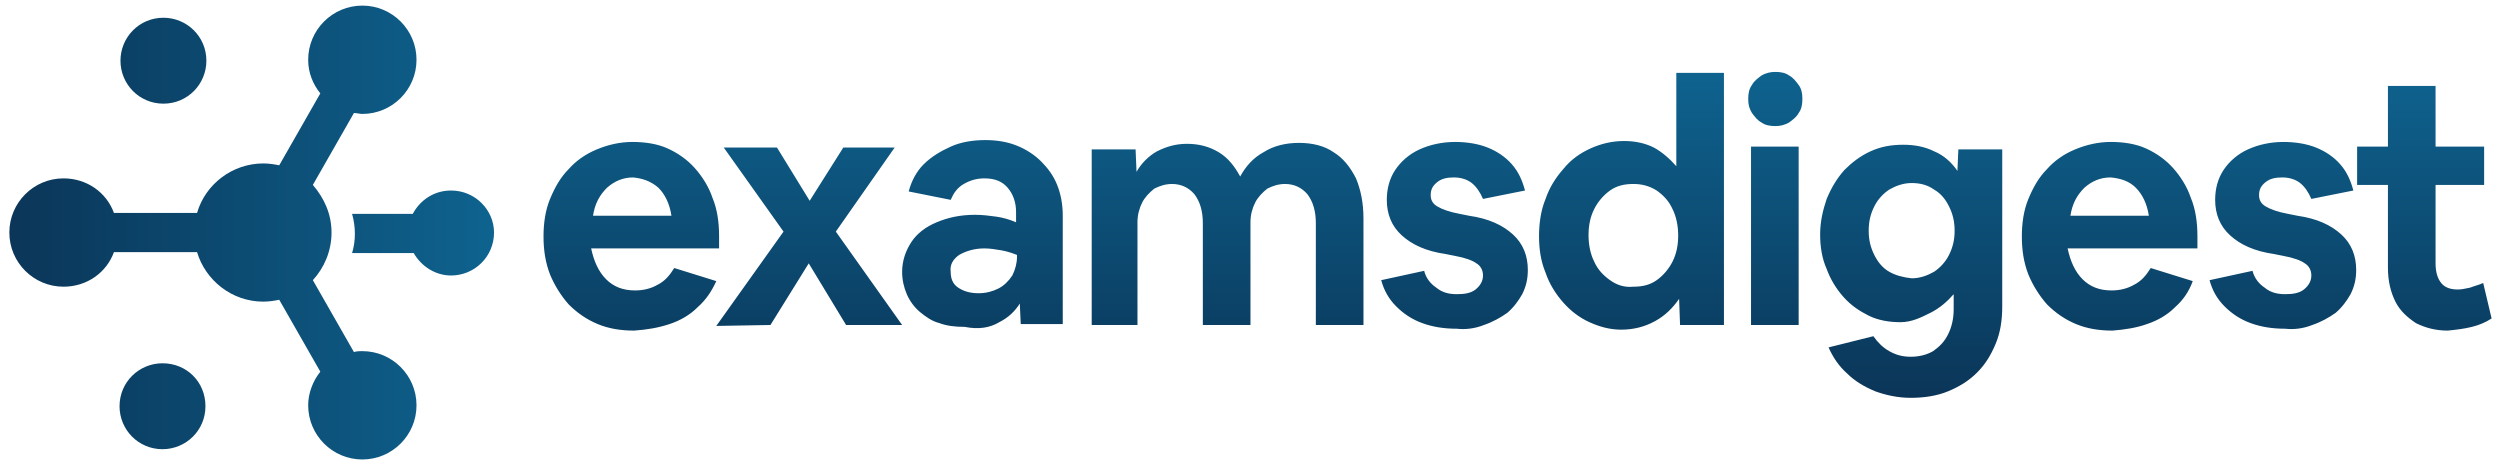
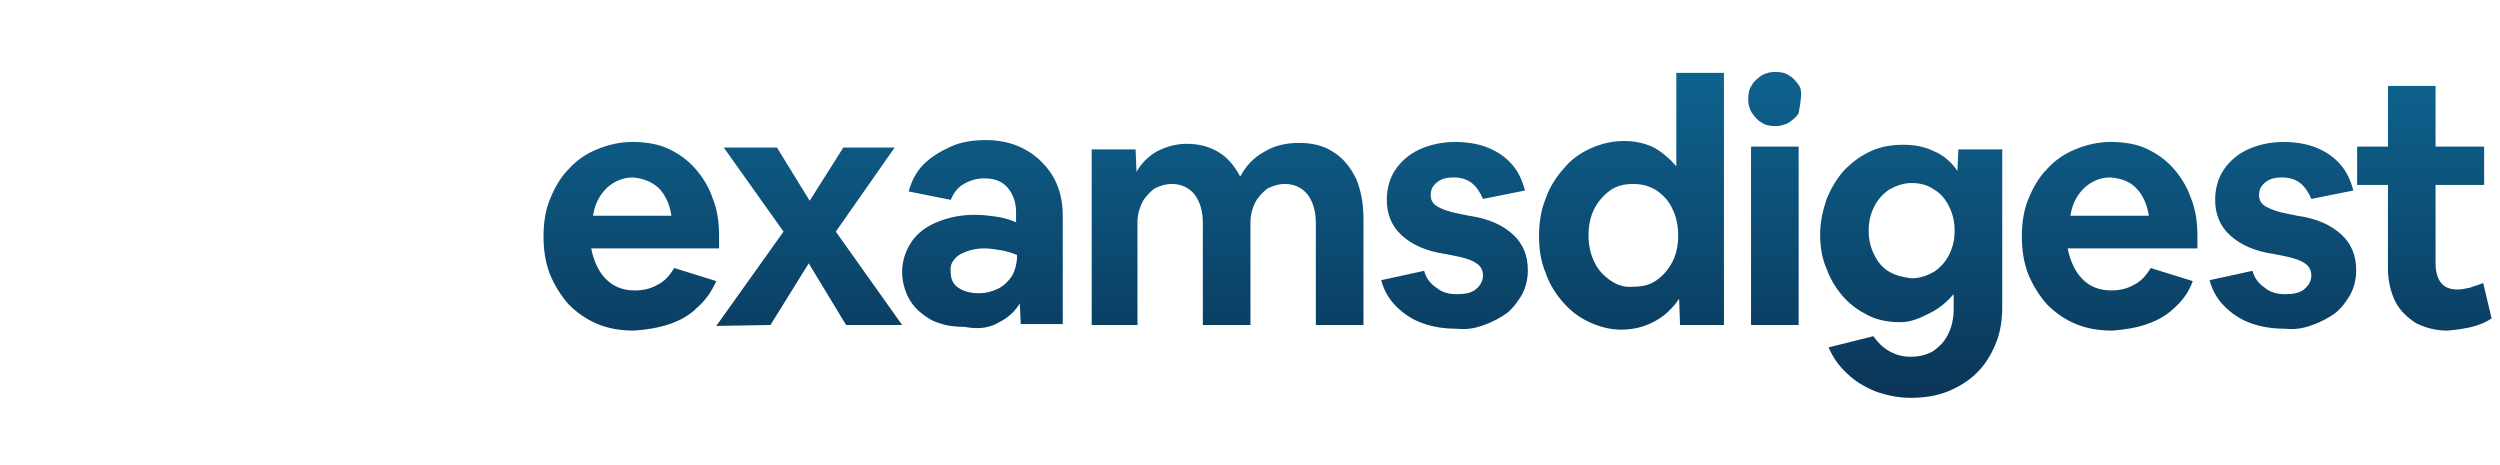
<svg xmlns="http://www.w3.org/2000/svg" version="1.1" id="Layer_1" x="0px" y="0px" viewBox="0 0 267.7 49.8" style="enable-background:new 0 0 267.7 49.8;" xml:space="preserve">
  <style type="text/css">
	.st0{fill:url(#SVGID_1_);}
	.st1{fill:url(#SVGID_2_);}
</style>
  <g>
    <linearGradient id="SVGID_1_" gradientUnits="userSpaceOnUse" x1="-96.717" y1="-60.781" x2="-36.568" y2="-60.781" gradientTransform="matrix(6.123234e-17 -1 -1 -6.123234e-17 101.693 -28.911)">
      <stop offset="0" style="stop-color:#081430" />
      <stop offset="1" style="stop-color:#0E638F" />
    </linearGradient>
-     <path class="st0" d="M71.7,34.7c1.2-0.4,2.2-1,3-1.8c0.9-0.8,1.5-1.7,2-2.8l-4.5-1.4c-0.5,0.8-1,1.4-1.8,1.8   c-0.7,0.4-1.5,0.6-2.4,0.6c-1.3,0-2.3-0.4-3.1-1.2c-0.8-0.8-1.3-1.9-1.6-3.3H77v-1.3c0-1.5-0.2-2.9-0.7-4.1   c-0.4-1.2-1.1-2.3-1.9-3.2c-0.8-0.9-1.8-1.6-2.9-2.1s-2.4-0.7-3.8-0.7c-1.3,0-2.6,0.3-3.8,0.8c-1.2,0.5-2.2,1.2-3,2.1   c-0.9,0.9-1.5,2-2,3.2s-0.7,2.6-0.7,4c0,1.5,0.2,2.8,0.7,4.1c0.5,1.2,1.2,2.3,2,3.2c0.9,0.9,1.9,1.6,3.1,2.1   c1.2,0.5,2.5,0.7,3.9,0.7C69.3,35.3,70.5,35.1,71.7,34.7z M70.5,20.1c0.7,0.7,1.2,1.7,1.4,3h-8.4c0.2-1.3,0.7-2.2,1.5-3   c0.8-0.7,1.7-1.1,2.8-1.1C68.8,19.1,69.7,19.4,70.5,20.1z M82.5,34.8l4.1-6.6l4,6.6h6l-7.1-10l6.3-9h-5.5l-3.6,5.7l-3.5-5.7h-5.7   l6.4,9l-7.2,10.1L82.5,34.8L82.5,34.8z M107,34.5c1-0.5,1.7-1.2,2.2-2l0.1,2.2h4.5V23.1c0-1.2-0.2-2.3-0.6-3.3   c-0.4-1-1-1.8-1.7-2.5s-1.6-1.3-2.6-1.7c-1-0.4-2.1-0.6-3.4-0.6c-1.3,0-2.6,0.2-3.7,0.7c-1.1,0.5-2.1,1.1-2.9,1.9   c-0.8,0.8-1.3,1.8-1.6,2.9l4.5,0.9c0.3-0.7,0.7-1.3,1.4-1.7c0.7-0.4,1.4-0.6,2.2-0.6c1.1,0,1.9,0.3,2.5,1s0.9,1.6,0.9,2.6v1.1   c-0.7-0.3-1.4-0.5-2.1-0.6c-0.7-0.1-1.5-0.2-2.3-0.2c-1.6,0-2.9,0.3-4.1,0.8c-1.2,0.5-2.1,1.2-2.7,2.1c-0.6,0.9-1,2-1,3.2   c0,0.9,0.2,1.7,0.5,2.4c0.3,0.7,0.8,1.4,1.4,1.9c0.6,0.5,1.3,1,2.1,1.2c0.8,0.3,1.7,0.4,2.7,0.4C104.8,35.3,106,35.1,107,34.5z    M102.7,27.3c0.7-0.4,1.6-0.7,2.7-0.7c0.6,0,1.2,0.1,1.8,0.2s1.2,0.3,1.7,0.5v0.2c0,0.7-0.2,1.4-0.5,2c-0.4,0.6-0.9,1.1-1.5,1.4   s-1.3,0.5-2.1,0.5c-0.9,0-1.6-0.2-2.2-0.6c-0.6-0.4-0.8-1-0.8-1.7C101.7,28.4,102,27.8,102.7,27.3z M121.8,34.8v-11   c0-0.8,0.2-1.5,0.5-2.1s0.8-1.1,1.3-1.5c0.6-0.3,1.2-0.5,1.9-0.5c1,0,1.8,0.4,2.4,1.1c0.6,0.8,0.9,1.8,0.9,3.1v10.9h5.1v-11   c0-0.8,0.2-1.5,0.5-2.1s0.8-1.1,1.3-1.5c0.6-0.3,1.2-0.5,1.9-0.5c1,0,1.8,0.4,2.4,1.1c0.6,0.8,0.9,1.8,0.9,3.1v10.9h5.1V23.4   c0-1.7-0.3-3.1-0.8-4.3c-0.6-1.2-1.4-2.2-2.4-2.8c-1-0.7-2.3-1-3.7-1s-2.7,0.3-3.8,1c-1.1,0.6-1.9,1.5-2.5,2.6   c-0.6-1.1-1.3-2-2.3-2.6s-2.1-0.9-3.4-0.9c-1.2,0-2.2,0.3-3.2,0.8c-0.9,0.5-1.7,1.3-2.2,2.2l-0.1-2.4h-4.7v18.8H121.8z M158.9,34.8   c0.9-0.3,1.8-0.8,2.5-1.3c0.7-0.6,1.2-1.3,1.6-2c0.4-0.8,0.6-1.6,0.6-2.6c0-1.5-0.5-2.8-1.6-3.8s-2.6-1.7-4.7-2l-1-0.2   c-1.1-0.2-1.9-0.5-2.4-0.8s-0.7-0.7-0.7-1.2c0-0.6,0.2-1,0.7-1.4s1.1-0.5,1.8-0.5s1.4,0.2,1.9,0.6s0.9,1,1.2,1.7l4.5-0.9   c-0.3-1.1-0.7-2-1.4-2.8s-1.6-1.4-2.6-1.8s-2.2-0.6-3.5-0.6c-1.4,0-2.7,0.3-3.8,0.8s-2,1.3-2.6,2.2c-0.6,0.9-0.9,2-0.9,3.2   c0,1.5,0.5,2.8,1.6,3.8s2.6,1.7,4.7,2l1,0.2c1.1,0.2,1.9,0.5,2.3,0.8c0.5,0.3,0.7,0.8,0.7,1.3c0,0.6-0.3,1.1-0.8,1.5   s-1.2,0.5-2,0.5c-0.9,0-1.6-0.2-2.2-0.7c-0.6-0.4-1.1-1-1.3-1.8l-4.6,1c0.3,1.1,0.8,2,1.6,2.8s1.7,1.4,2.8,1.8s2.3,0.6,3.7,0.6   C156.9,35.3,157.9,35.2,158.9,34.8z M177.2,34.4c1.1-0.6,1.9-1.4,2.6-2.4l0.1,2.8h4.7v-27h-5.1v10c-0.7-0.8-1.5-1.5-2.4-2   c-1-0.5-2.1-0.7-3.2-0.7c-1.3,0-2.5,0.3-3.6,0.8s-2.1,1.2-2.9,2.2c-0.8,0.9-1.5,2-1.9,3.2c-0.5,1.2-0.7,2.6-0.7,4s0.2,2.7,0.7,3.9   c0.4,1.2,1.1,2.3,1.9,3.2c0.8,0.9,1.7,1.6,2.8,2.1s2.2,0.8,3.4,0.8C174.9,35.3,176.1,35,177.2,34.4z M172.4,30   c-0.7-0.5-1.3-1.1-1.7-2c-0.4-0.8-0.6-1.8-0.6-2.8c0-1.1,0.2-2,0.6-2.8c0.4-0.8,1-1.5,1.7-2s1.5-0.7,2.5-0.7c0.9,0,1.7,0.2,2.5,0.7   c0.7,0.5,1.3,1.1,1.7,2c0.4,0.8,0.6,1.8,0.6,2.8c0,1.1-0.2,2-0.6,2.8c-0.4,0.8-1,1.5-1.7,2s-1.5,0.7-2.5,0.7   C173.9,30.8,173.1,30.5,172.4,30z M192.6,9.1c-0.3-0.4-0.6-0.8-1-1c-0.4-0.3-0.9-0.4-1.5-0.4c-0.5,0-1,0.1-1.5,0.4   c-0.4,0.3-0.8,0.6-1,1c-0.3,0.4-0.4,0.9-0.4,1.5s0.1,1,0.4,1.5c0.3,0.4,0.6,0.8,1,1c0.4,0.3,0.9,0.4,1.5,0.4c0.5,0,1-0.1,1.5-0.4   c0.4-0.3,0.8-0.6,1-1c0.3-0.4,0.4-0.9,0.4-1.5C193,10,192.9,9.5,192.6,9.1z M192.6,34.8V15.7h-5.1v19.1H192.6z M206.7,33.5   c1-0.5,1.8-1.2,2.5-2v1.6c0,1-0.2,1.9-0.6,2.7c-0.4,0.8-0.9,1.3-1.6,1.8c-0.7,0.4-1.5,0.6-2.4,0.6s-1.6-0.2-2.3-0.6   c-0.7-0.4-1.2-0.9-1.7-1.6l-4.8,1.2c0.5,1.1,1.1,2,2,2.8c0.8,0.8,1.8,1.4,3,1.9c1.1,0.4,2.4,0.7,3.8,0.7s2.8-0.2,4-0.7   s2.2-1.1,3.1-2s1.5-1.9,2-3.1s0.7-2.5,0.7-4V16h-4.7l-0.1,2.3c-0.6-0.9-1.5-1.7-2.5-2.1c-1-0.5-2.1-0.7-3.3-0.7   c-1.3,0-2.4,0.2-3.5,0.7s-2,1.2-2.8,2c-0.8,0.9-1.4,1.9-1.9,3.1c-0.4,1.2-0.7,2.4-0.7,3.8c0,1.3,0.2,2.6,0.7,3.7   c0.4,1.1,1,2.1,1.8,3c0.8,0.9,1.7,1.5,2.7,2c1,0.5,2.2,0.7,3.4,0.7S205.7,34,206.7,33.5z M202.3,29.1c-0.7-0.4-1.2-1-1.6-1.8   s-0.6-1.6-0.6-2.6s0.2-1.8,0.6-2.6c0.4-0.8,1-1.4,1.6-1.8c0.7-0.4,1.5-0.7,2.4-0.7s1.7,0.2,2.4,0.7c0.7,0.4,1.2,1,1.6,1.8   s0.6,1.6,0.6,2.6s-0.2,1.8-0.6,2.6c-0.4,0.8-1,1.4-1.6,1.8c-0.7,0.4-1.5,0.7-2.4,0.7C203.8,29.7,203,29.5,202.3,29.1z M229.9,34.7   c1.2-0.4,2.2-1,3-1.8c0.9-0.8,1.5-1.7,1.9-2.8l-4.5-1.4c-0.5,0.8-1,1.4-1.8,1.8c-0.7,0.4-1.5,0.6-2.4,0.6c-1.3,0-2.3-0.4-3.1-1.2   c-0.8-0.8-1.3-1.9-1.6-3.3h13.9v-1.3c0-1.5-0.2-2.9-0.7-4.1c-0.4-1.2-1.1-2.3-1.9-3.2c-0.8-0.9-1.8-1.6-2.9-2.1s-2.4-0.7-3.8-0.7   c-1.3,0-2.6,0.3-3.8,0.8c-1.2,0.5-2.2,1.2-3,2.1c-0.9,0.9-1.5,2-2,3.2s-0.7,2.6-0.7,4c0,1.5,0.2,2.8,0.7,4.1c0.5,1.2,1.2,2.3,2,3.2   c0.9,0.9,1.9,1.6,3.1,2.1s2.5,0.7,3.9,0.7C227.5,35.3,228.8,35.1,229.9,34.7z M228.7,20.1c0.7,0.7,1.2,1.7,1.4,3h-8.4   c0.2-1.3,0.7-2.2,1.5-3c0.8-0.7,1.7-1.1,2.8-1.1C227.1,19.1,228,19.4,228.7,20.1z M247.6,34.8c0.9-0.3,1.8-0.8,2.5-1.3   c0.7-0.6,1.2-1.3,1.6-2c0.4-0.8,0.6-1.6,0.6-2.6c0-1.5-0.5-2.8-1.6-3.8s-2.6-1.7-4.7-2l-1-0.2c-1.1-0.2-1.9-0.5-2.4-0.8   s-0.7-0.7-0.7-1.2c0-0.6,0.2-1,0.7-1.4s1.1-0.5,1.8-0.5c0.7,0,1.4,0.2,1.9,0.6s0.9,1,1.2,1.7l4.5-0.9c-0.3-1.1-0.7-2-1.4-2.8   c-0.7-0.8-1.6-1.4-2.6-1.8s-2.2-0.6-3.5-0.6c-1.4,0-2.7,0.3-3.8,0.8c-1.1,0.5-2,1.3-2.6,2.2c-0.6,0.9-0.9,2-0.9,3.2   c0,1.5,0.5,2.8,1.6,3.8s2.6,1.7,4.7,2l1,0.2c1.1,0.2,1.9,0.5,2.3,0.8c0.5,0.3,0.7,0.8,0.7,1.3c0,0.6-0.3,1.1-0.8,1.5   s-1.2,0.5-2,0.5c-0.9,0-1.6-0.2-2.2-0.7c-0.6-0.4-1.1-1-1.3-1.8l-4.6,1c0.3,1.1,0.8,2,1.6,2.8c0.8,0.8,1.7,1.4,2.8,1.8   c1.1,0.4,2.3,0.6,3.7,0.6C245.6,35.3,246.6,35.2,247.6,34.8z M264.7,35c0.8-0.2,1.5-0.5,2.1-0.9l-0.9-3.8c-0.4,0.2-0.9,0.3-1.4,0.5   c-0.5,0.1-0.9,0.2-1.3,0.2c-0.8,0-1.4-0.2-1.8-0.7s-0.6-1.2-0.6-2.1v-8.4h5.2v-4.1h-5.2V9.2h-5.1v6.5h-3.3v4.1h3.3v8.9   c0,1.4,0.3,2.6,0.8,3.6c0.5,1,1.3,1.7,2.2,2.3c1,0.5,2.1,0.8,3.4,0.8C263.1,35.3,263.9,35.2,264.7,35z" />
+     <path class="st0" d="M71.7,34.7c1.2-0.4,2.2-1,3-1.8c0.9-0.8,1.5-1.7,2-2.8l-4.5-1.4c-0.5,0.8-1,1.4-1.8,1.8   c-0.7,0.4-1.5,0.6-2.4,0.6c-1.3,0-2.3-0.4-3.1-1.2c-0.8-0.8-1.3-1.9-1.6-3.3H77v-1.3c0-1.5-0.2-2.9-0.7-4.1   c-0.4-1.2-1.1-2.3-1.9-3.2c-0.8-0.9-1.8-1.6-2.9-2.1s-2.4-0.7-3.8-0.7c-1.3,0-2.6,0.3-3.8,0.8c-1.2,0.5-2.2,1.2-3,2.1   c-0.9,0.9-1.5,2-2,3.2s-0.7,2.6-0.7,4c0,1.5,0.2,2.8,0.7,4.1c0.5,1.2,1.2,2.3,2,3.2c0.9,0.9,1.9,1.6,3.1,2.1   c1.2,0.5,2.5,0.7,3.9,0.7C69.3,35.3,70.5,35.1,71.7,34.7z M70.5,20.1c0.7,0.7,1.2,1.7,1.4,3h-8.4c0.2-1.3,0.7-2.2,1.5-3   c0.8-0.7,1.7-1.1,2.8-1.1C68.8,19.1,69.7,19.4,70.5,20.1z M82.5,34.8l4.1-6.6l4,6.6h6l-7.1-10l6.3-9h-5.5l-3.6,5.7l-3.5-5.7h-5.7   l6.4,9l-7.2,10.1L82.5,34.8L82.5,34.8z M107,34.5c1-0.5,1.7-1.2,2.2-2l0.1,2.2h4.5V23.1c0-1.2-0.2-2.3-0.6-3.3   c-0.4-1-1-1.8-1.7-2.5s-1.6-1.3-2.6-1.7c-1-0.4-2.1-0.6-3.4-0.6c-1.3,0-2.6,0.2-3.7,0.7c-1.1,0.5-2.1,1.1-2.9,1.9   c-0.8,0.8-1.3,1.8-1.6,2.9l4.5,0.9c0.3-0.7,0.7-1.3,1.4-1.7c0.7-0.4,1.4-0.6,2.2-0.6c1.1,0,1.9,0.3,2.5,1s0.9,1.6,0.9,2.6v1.1   c-0.7-0.3-1.4-0.5-2.1-0.6c-0.7-0.1-1.5-0.2-2.3-0.2c-1.6,0-2.9,0.3-4.1,0.8c-1.2,0.5-2.1,1.2-2.7,2.1c-0.6,0.9-1,2-1,3.2   c0,0.9,0.2,1.7,0.5,2.4c0.3,0.7,0.8,1.4,1.4,1.9c0.6,0.5,1.3,1,2.1,1.2c0.8,0.3,1.7,0.4,2.7,0.4C104.8,35.3,106,35.1,107,34.5z    M102.7,27.3c0.7-0.4,1.6-0.7,2.7-0.7c0.6,0,1.2,0.1,1.8,0.2s1.2,0.3,1.7,0.5v0.2c0,0.7-0.2,1.4-0.5,2c-0.4,0.6-0.9,1.1-1.5,1.4   s-1.3,0.5-2.1,0.5c-0.9,0-1.6-0.2-2.2-0.6c-0.6-0.4-0.8-1-0.8-1.7C101.7,28.4,102,27.8,102.7,27.3z M121.8,34.8v-11   c0-0.8,0.2-1.5,0.5-2.1s0.8-1.1,1.3-1.5c0.6-0.3,1.2-0.5,1.9-0.5c1,0,1.8,0.4,2.4,1.1c0.6,0.8,0.9,1.8,0.9,3.1v10.9h5.1v-11   c0-0.8,0.2-1.5,0.5-2.1s0.8-1.1,1.3-1.5c0.6-0.3,1.2-0.5,1.9-0.5c1,0,1.8,0.4,2.4,1.1c0.6,0.8,0.9,1.8,0.9,3.1v10.9h5.1V23.4   c0-1.7-0.3-3.1-0.8-4.3c-0.6-1.2-1.4-2.2-2.4-2.8c-1-0.7-2.3-1-3.7-1s-2.7,0.3-3.8,1c-1.1,0.6-1.9,1.5-2.5,2.6   c-0.6-1.1-1.3-2-2.3-2.6s-2.1-0.9-3.4-0.9c-1.2,0-2.2,0.3-3.2,0.8c-0.9,0.5-1.7,1.3-2.2,2.2l-0.1-2.4h-4.7v18.8H121.8z M158.9,34.8   c0.9-0.3,1.8-0.8,2.5-1.3c0.7-0.6,1.2-1.3,1.6-2c0.4-0.8,0.6-1.6,0.6-2.6c0-1.5-0.5-2.8-1.6-3.8s-2.6-1.7-4.7-2l-1-0.2   c-1.1-0.2-1.9-0.5-2.4-0.8s-0.7-0.7-0.7-1.2c0-0.6,0.2-1,0.7-1.4s1.1-0.5,1.8-0.5s1.4,0.2,1.9,0.6s0.9,1,1.2,1.7l4.5-0.9   c-0.3-1.1-0.7-2-1.4-2.8s-1.6-1.4-2.6-1.8s-2.2-0.6-3.5-0.6c-1.4,0-2.7,0.3-3.8,0.8s-2,1.3-2.6,2.2c-0.6,0.9-0.9,2-0.9,3.2   c0,1.5,0.5,2.8,1.6,3.8s2.6,1.7,4.7,2l1,0.2c1.1,0.2,1.9,0.5,2.3,0.8c0.5,0.3,0.7,0.8,0.7,1.3c0,0.6-0.3,1.1-0.8,1.5   s-1.2,0.5-2,0.5c-0.9,0-1.6-0.2-2.2-0.7c-0.6-0.4-1.1-1-1.3-1.8l-4.6,1c0.3,1.1,0.8,2,1.6,2.8s1.7,1.4,2.8,1.8s2.3,0.6,3.7,0.6   C156.9,35.3,157.9,35.2,158.9,34.8z M177.2,34.4c1.1-0.6,1.9-1.4,2.6-2.4l0.1,2.8h4.7v-27h-5.1v10c-0.7-0.8-1.5-1.5-2.4-2   c-1-0.5-2.1-0.7-3.2-0.7c-1.3,0-2.5,0.3-3.6,0.8s-2.1,1.2-2.9,2.2c-0.8,0.9-1.5,2-1.9,3.2c-0.5,1.2-0.7,2.6-0.7,4s0.2,2.7,0.7,3.9   c0.4,1.2,1.1,2.3,1.9,3.2c0.8,0.9,1.7,1.6,2.8,2.1s2.2,0.8,3.4,0.8C174.9,35.3,176.1,35,177.2,34.4z M172.4,30   c-0.7-0.5-1.3-1.1-1.7-2c-0.4-0.8-0.6-1.8-0.6-2.8c0-1.1,0.2-2,0.6-2.8c0.4-0.8,1-1.5,1.7-2s1.5-0.7,2.5-0.7c0.9,0,1.7,0.2,2.5,0.7   c0.7,0.5,1.3,1.1,1.7,2c0.4,0.8,0.6,1.8,0.6,2.8c0,1.1-0.2,2-0.6,2.8c-0.4,0.8-1,1.5-1.7,2s-1.5,0.7-2.5,0.7   C173.9,30.8,173.1,30.5,172.4,30z M192.6,9.1c-0.3-0.4-0.6-0.8-1-1c-0.4-0.3-0.9-0.4-1.5-0.4c-0.5,0-1,0.1-1.5,0.4   c-0.4,0.3-0.8,0.6-1,1c-0.3,0.4-0.4,0.9-0.4,1.5s0.1,1,0.4,1.5c0.3,0.4,0.6,0.8,1,1c0.4,0.3,0.9,0.4,1.5,0.4c0.5,0,1-0.1,1.5-0.4   c0.4-0.3,0.8-0.6,1-1C193,10,192.9,9.5,192.6,9.1z M192.6,34.8V15.7h-5.1v19.1H192.6z M206.7,33.5   c1-0.5,1.8-1.2,2.5-2v1.6c0,1-0.2,1.9-0.6,2.7c-0.4,0.8-0.9,1.3-1.6,1.8c-0.7,0.4-1.5,0.6-2.4,0.6s-1.6-0.2-2.3-0.6   c-0.7-0.4-1.2-0.9-1.7-1.6l-4.8,1.2c0.5,1.1,1.1,2,2,2.8c0.8,0.8,1.8,1.4,3,1.9c1.1,0.4,2.4,0.7,3.8,0.7s2.8-0.2,4-0.7   s2.2-1.1,3.1-2s1.5-1.9,2-3.1s0.7-2.5,0.7-4V16h-4.7l-0.1,2.3c-0.6-0.9-1.5-1.7-2.5-2.1c-1-0.5-2.1-0.7-3.3-0.7   c-1.3,0-2.4,0.2-3.5,0.7s-2,1.2-2.8,2c-0.8,0.9-1.4,1.9-1.9,3.1c-0.4,1.2-0.7,2.4-0.7,3.8c0,1.3,0.2,2.6,0.7,3.7   c0.4,1.1,1,2.1,1.8,3c0.8,0.9,1.7,1.5,2.7,2c1,0.5,2.2,0.7,3.4,0.7S205.7,34,206.7,33.5z M202.3,29.1c-0.7-0.4-1.2-1-1.6-1.8   s-0.6-1.6-0.6-2.6s0.2-1.8,0.6-2.6c0.4-0.8,1-1.4,1.6-1.8c0.7-0.4,1.5-0.7,2.4-0.7s1.7,0.2,2.4,0.7c0.7,0.4,1.2,1,1.6,1.8   s0.6,1.6,0.6,2.6s-0.2,1.8-0.6,2.6c-0.4,0.8-1,1.4-1.6,1.8c-0.7,0.4-1.5,0.7-2.4,0.7C203.8,29.7,203,29.5,202.3,29.1z M229.9,34.7   c1.2-0.4,2.2-1,3-1.8c0.9-0.8,1.5-1.7,1.9-2.8l-4.5-1.4c-0.5,0.8-1,1.4-1.8,1.8c-0.7,0.4-1.5,0.6-2.4,0.6c-1.3,0-2.3-0.4-3.1-1.2   c-0.8-0.8-1.3-1.9-1.6-3.3h13.9v-1.3c0-1.5-0.2-2.9-0.7-4.1c-0.4-1.2-1.1-2.3-1.9-3.2c-0.8-0.9-1.8-1.6-2.9-2.1s-2.4-0.7-3.8-0.7   c-1.3,0-2.6,0.3-3.8,0.8c-1.2,0.5-2.2,1.2-3,2.1c-0.9,0.9-1.5,2-2,3.2s-0.7,2.6-0.7,4c0,1.5,0.2,2.8,0.7,4.1c0.5,1.2,1.2,2.3,2,3.2   c0.9,0.9,1.9,1.6,3.1,2.1s2.5,0.7,3.9,0.7C227.5,35.3,228.8,35.1,229.9,34.7z M228.7,20.1c0.7,0.7,1.2,1.7,1.4,3h-8.4   c0.2-1.3,0.7-2.2,1.5-3c0.8-0.7,1.7-1.1,2.8-1.1C227.1,19.1,228,19.4,228.7,20.1z M247.6,34.8c0.9-0.3,1.8-0.8,2.5-1.3   c0.7-0.6,1.2-1.3,1.6-2c0.4-0.8,0.6-1.6,0.6-2.6c0-1.5-0.5-2.8-1.6-3.8s-2.6-1.7-4.7-2l-1-0.2c-1.1-0.2-1.9-0.5-2.4-0.8   s-0.7-0.7-0.7-1.2c0-0.6,0.2-1,0.7-1.4s1.1-0.5,1.8-0.5c0.7,0,1.4,0.2,1.9,0.6s0.9,1,1.2,1.7l4.5-0.9c-0.3-1.1-0.7-2-1.4-2.8   c-0.7-0.8-1.6-1.4-2.6-1.8s-2.2-0.6-3.5-0.6c-1.4,0-2.7,0.3-3.8,0.8c-1.1,0.5-2,1.3-2.6,2.2c-0.6,0.9-0.9,2-0.9,3.2   c0,1.5,0.5,2.8,1.6,3.8s2.6,1.7,4.7,2l1,0.2c1.1,0.2,1.9,0.5,2.3,0.8c0.5,0.3,0.7,0.8,0.7,1.3c0,0.6-0.3,1.1-0.8,1.5   s-1.2,0.5-2,0.5c-0.9,0-1.6-0.2-2.2-0.7c-0.6-0.4-1.1-1-1.3-1.8l-4.6,1c0.3,1.1,0.8,2,1.6,2.8c0.8,0.8,1.7,1.4,2.8,1.8   c1.1,0.4,2.3,0.6,3.7,0.6C245.6,35.3,246.6,35.2,247.6,34.8z M264.7,35c0.8-0.2,1.5-0.5,2.1-0.9l-0.9-3.8c-0.4,0.2-0.9,0.3-1.4,0.5   c-0.5,0.1-0.9,0.2-1.3,0.2c-0.8,0-1.4-0.2-1.8-0.7s-0.6-1.2-0.6-2.1v-8.4h5.2v-4.1h-5.2V9.2h-5.1v6.5h-3.3v4.1h3.3v8.9   c0,1.4,0.3,2.6,0.8,3.6c0.5,1,1.3,1.7,2.2,2.3c1,0.5,2.1,0.8,3.4,0.8C263.1,35.3,263.9,35.2,264.7,35z" />
    <linearGradient id="SVGID_2_" gradientUnits="userSpaceOnUse" x1="-37.21" y1="25.904" x2="52.893" y2="25.904" gradientTransform="matrix(1 0 0 -1 0 50.816)">
      <stop offset="0" style="stop-color:#081430" />
      <stop offset="1" style="stop-color:#0E638F" />
    </linearGradient>
-     <path class="st1" d="M12.9,6.5c0-2.5,2-4.6,4.6-4.6c2.5,0,4.6,2,4.6,4.6c0,2.5-2,4.6-4.6,4.6S12.9,9,12.9,6.5z M17.4,38.9   c-2.5,0-4.6,2-4.6,4.6c0,2.5,2,4.6,4.6,4.6c2.5,0,4.6-2,4.6-4.6C22,40.9,20,38.9,17.4,38.9z M38.8,37.6c-0.3,0-0.6,0-0.9,0.1   L33.5,30c1.2-1.3,2-3.1,2-5.1s-0.8-3.7-2-5.1l4.4-7.7c0.3,0,0.6,0.1,0.9,0.1c3.2,0,5.8-2.6,5.8-5.8c0-3.2-2.6-5.8-5.8-5.8   c-3.2,0-5.8,2.6-5.8,5.8c0,1.4,0.5,2.6,1.3,3.6l-4.4,7.7c-0.5-0.1-1.1-0.2-1.7-0.2c-3.3,0-6.2,2.2-7.1,5.3h-8.9   c-0.8-2.2-2.9-3.7-5.4-3.7c-3.2,0-5.8,2.6-5.8,5.8c0,3.2,2.6,5.8,5.8,5.8c2.5,0,4.6-1.5,5.4-3.7h8.9c0.9,3,3.7,5.3,7.1,5.3   c0.6,0,1.2-0.1,1.7-0.2l4.4,7.7c-0.8,1-1.3,2.3-1.3,3.6c0,3.2,2.6,5.8,5.8,5.8c3.2,0,5.8-2.6,5.8-5.8C44.6,40.2,42,37.6,38.8,37.6z    M48.3,20.4c-1.8,0-3.3,1-4.1,2.5h-6.5c0.4,1.4,0.4,2.9,0,4.2h6.6c0.8,1.4,2.3,2.4,4,2.4c2.5,0,4.6-2,4.6-4.6   C52.9,22.5,50.9,20.4,48.3,20.4z" />
  </g>
</svg>